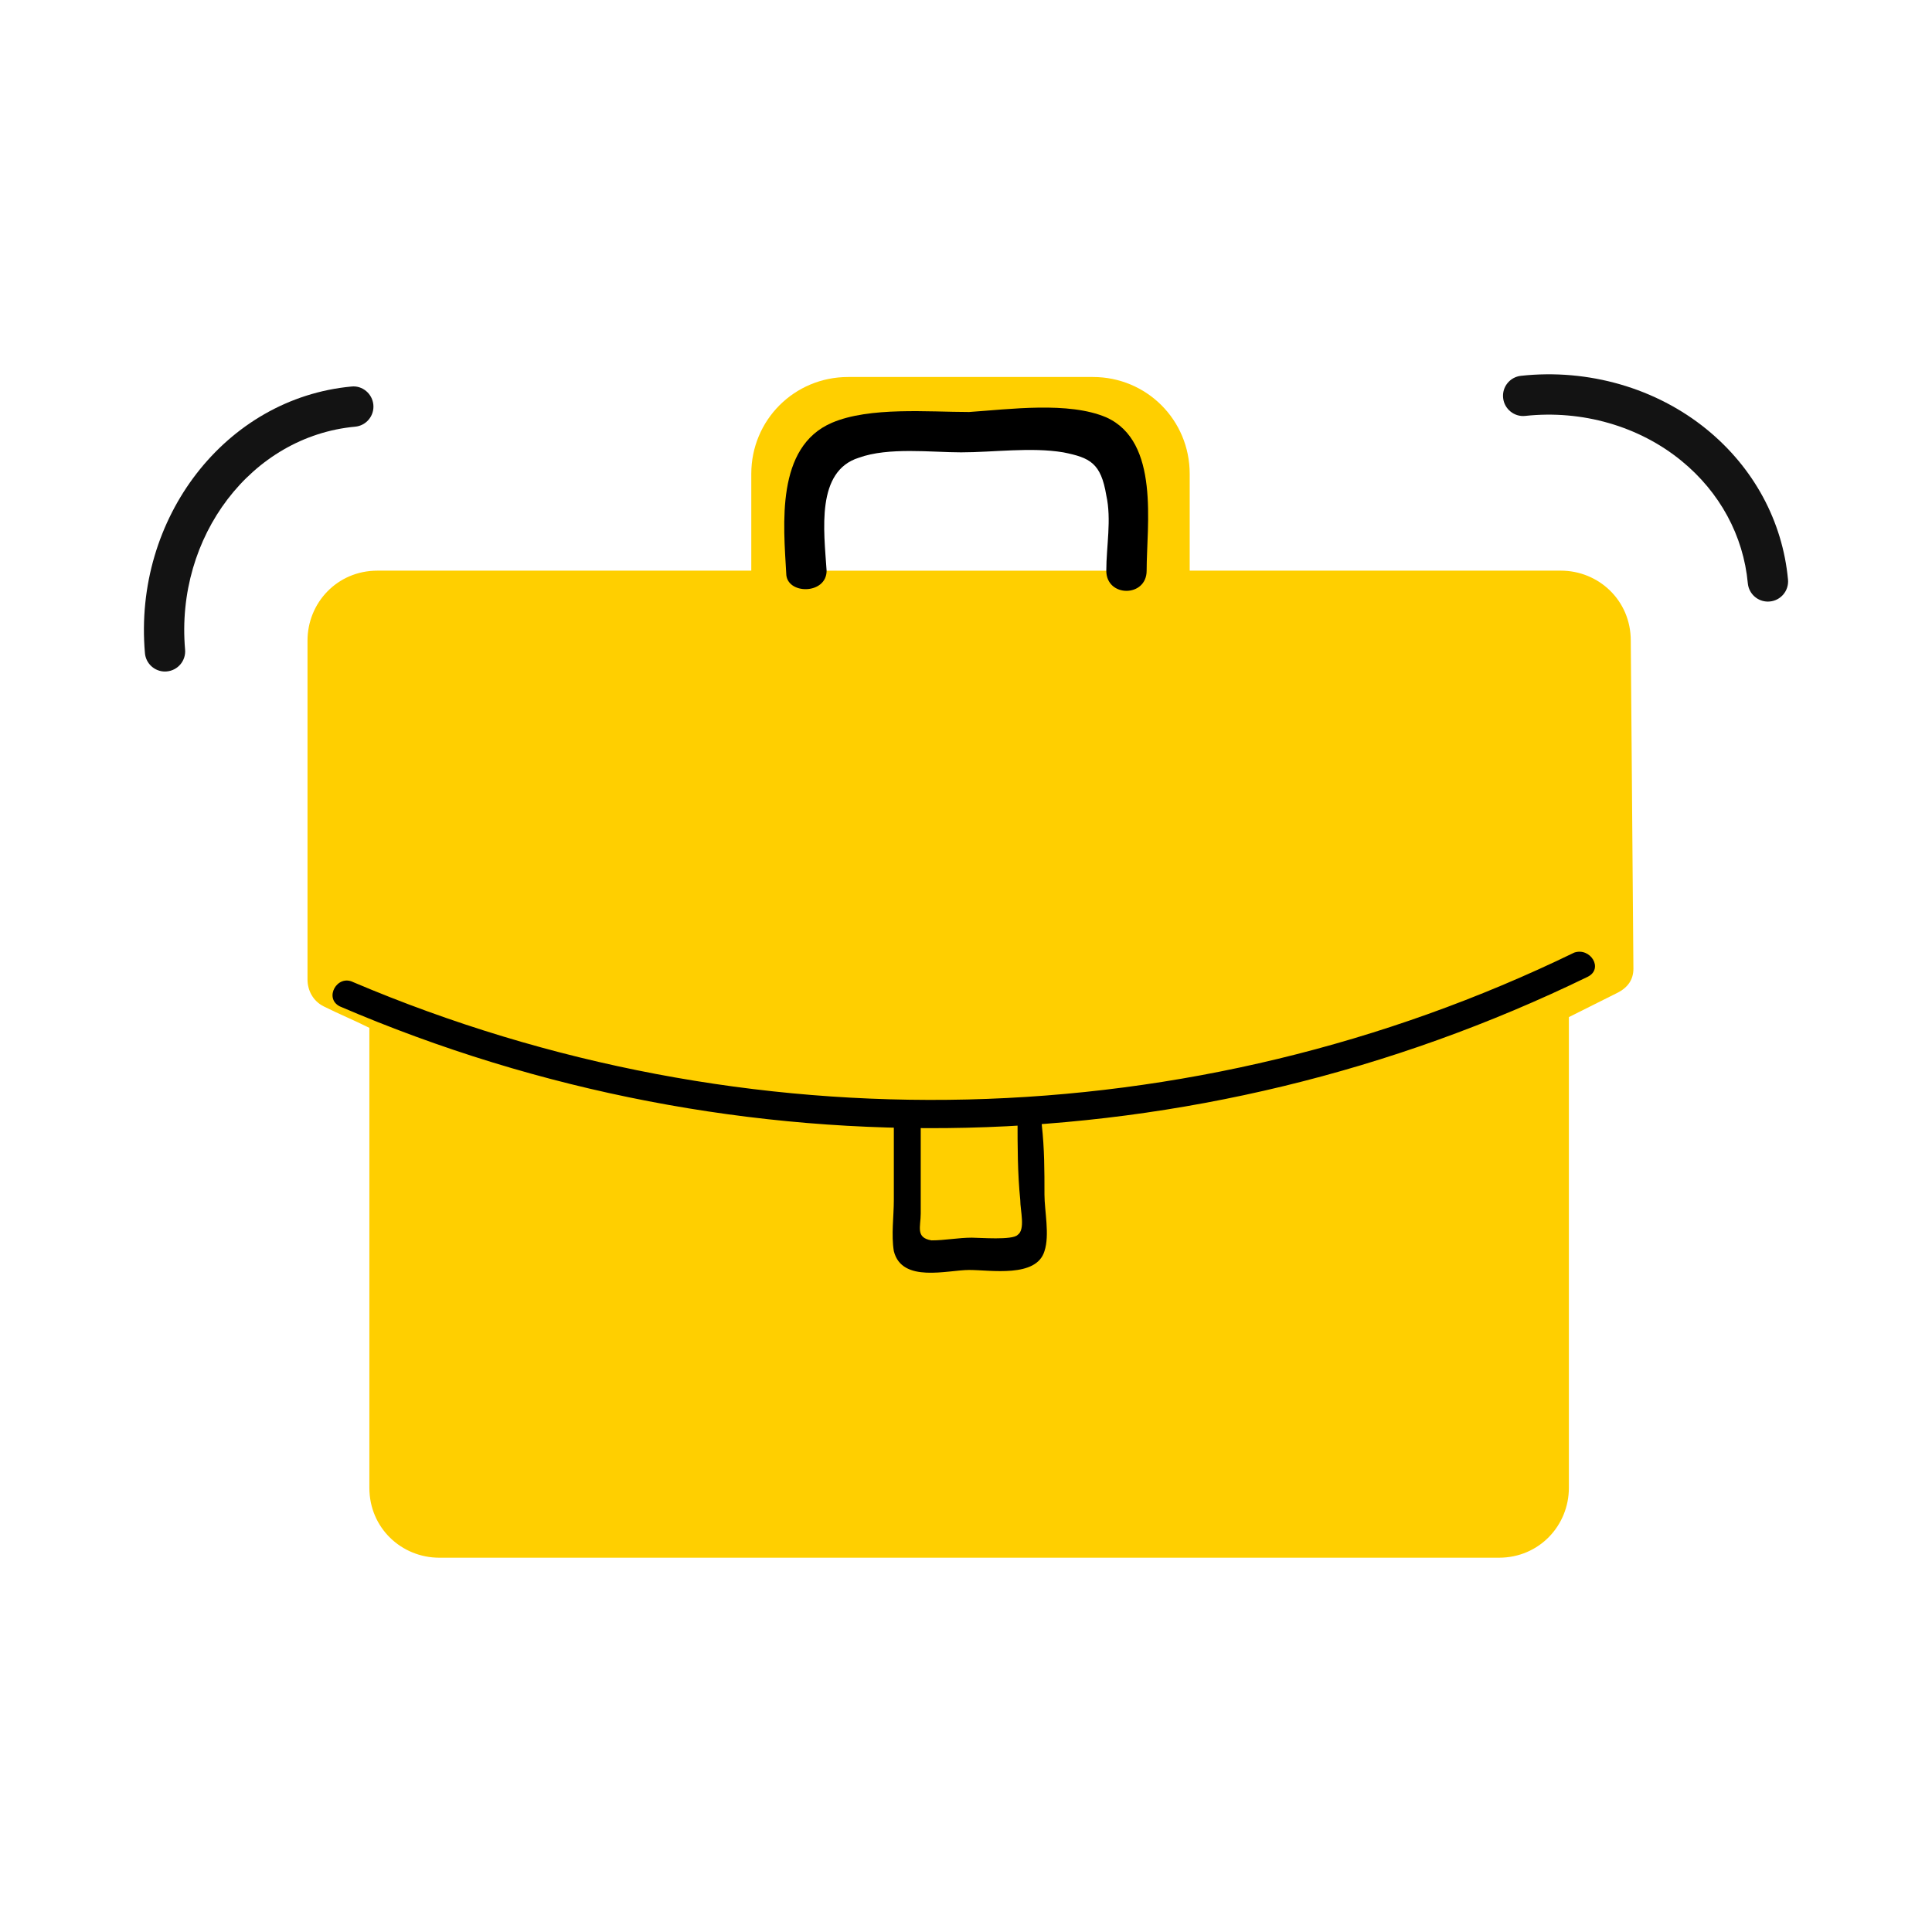
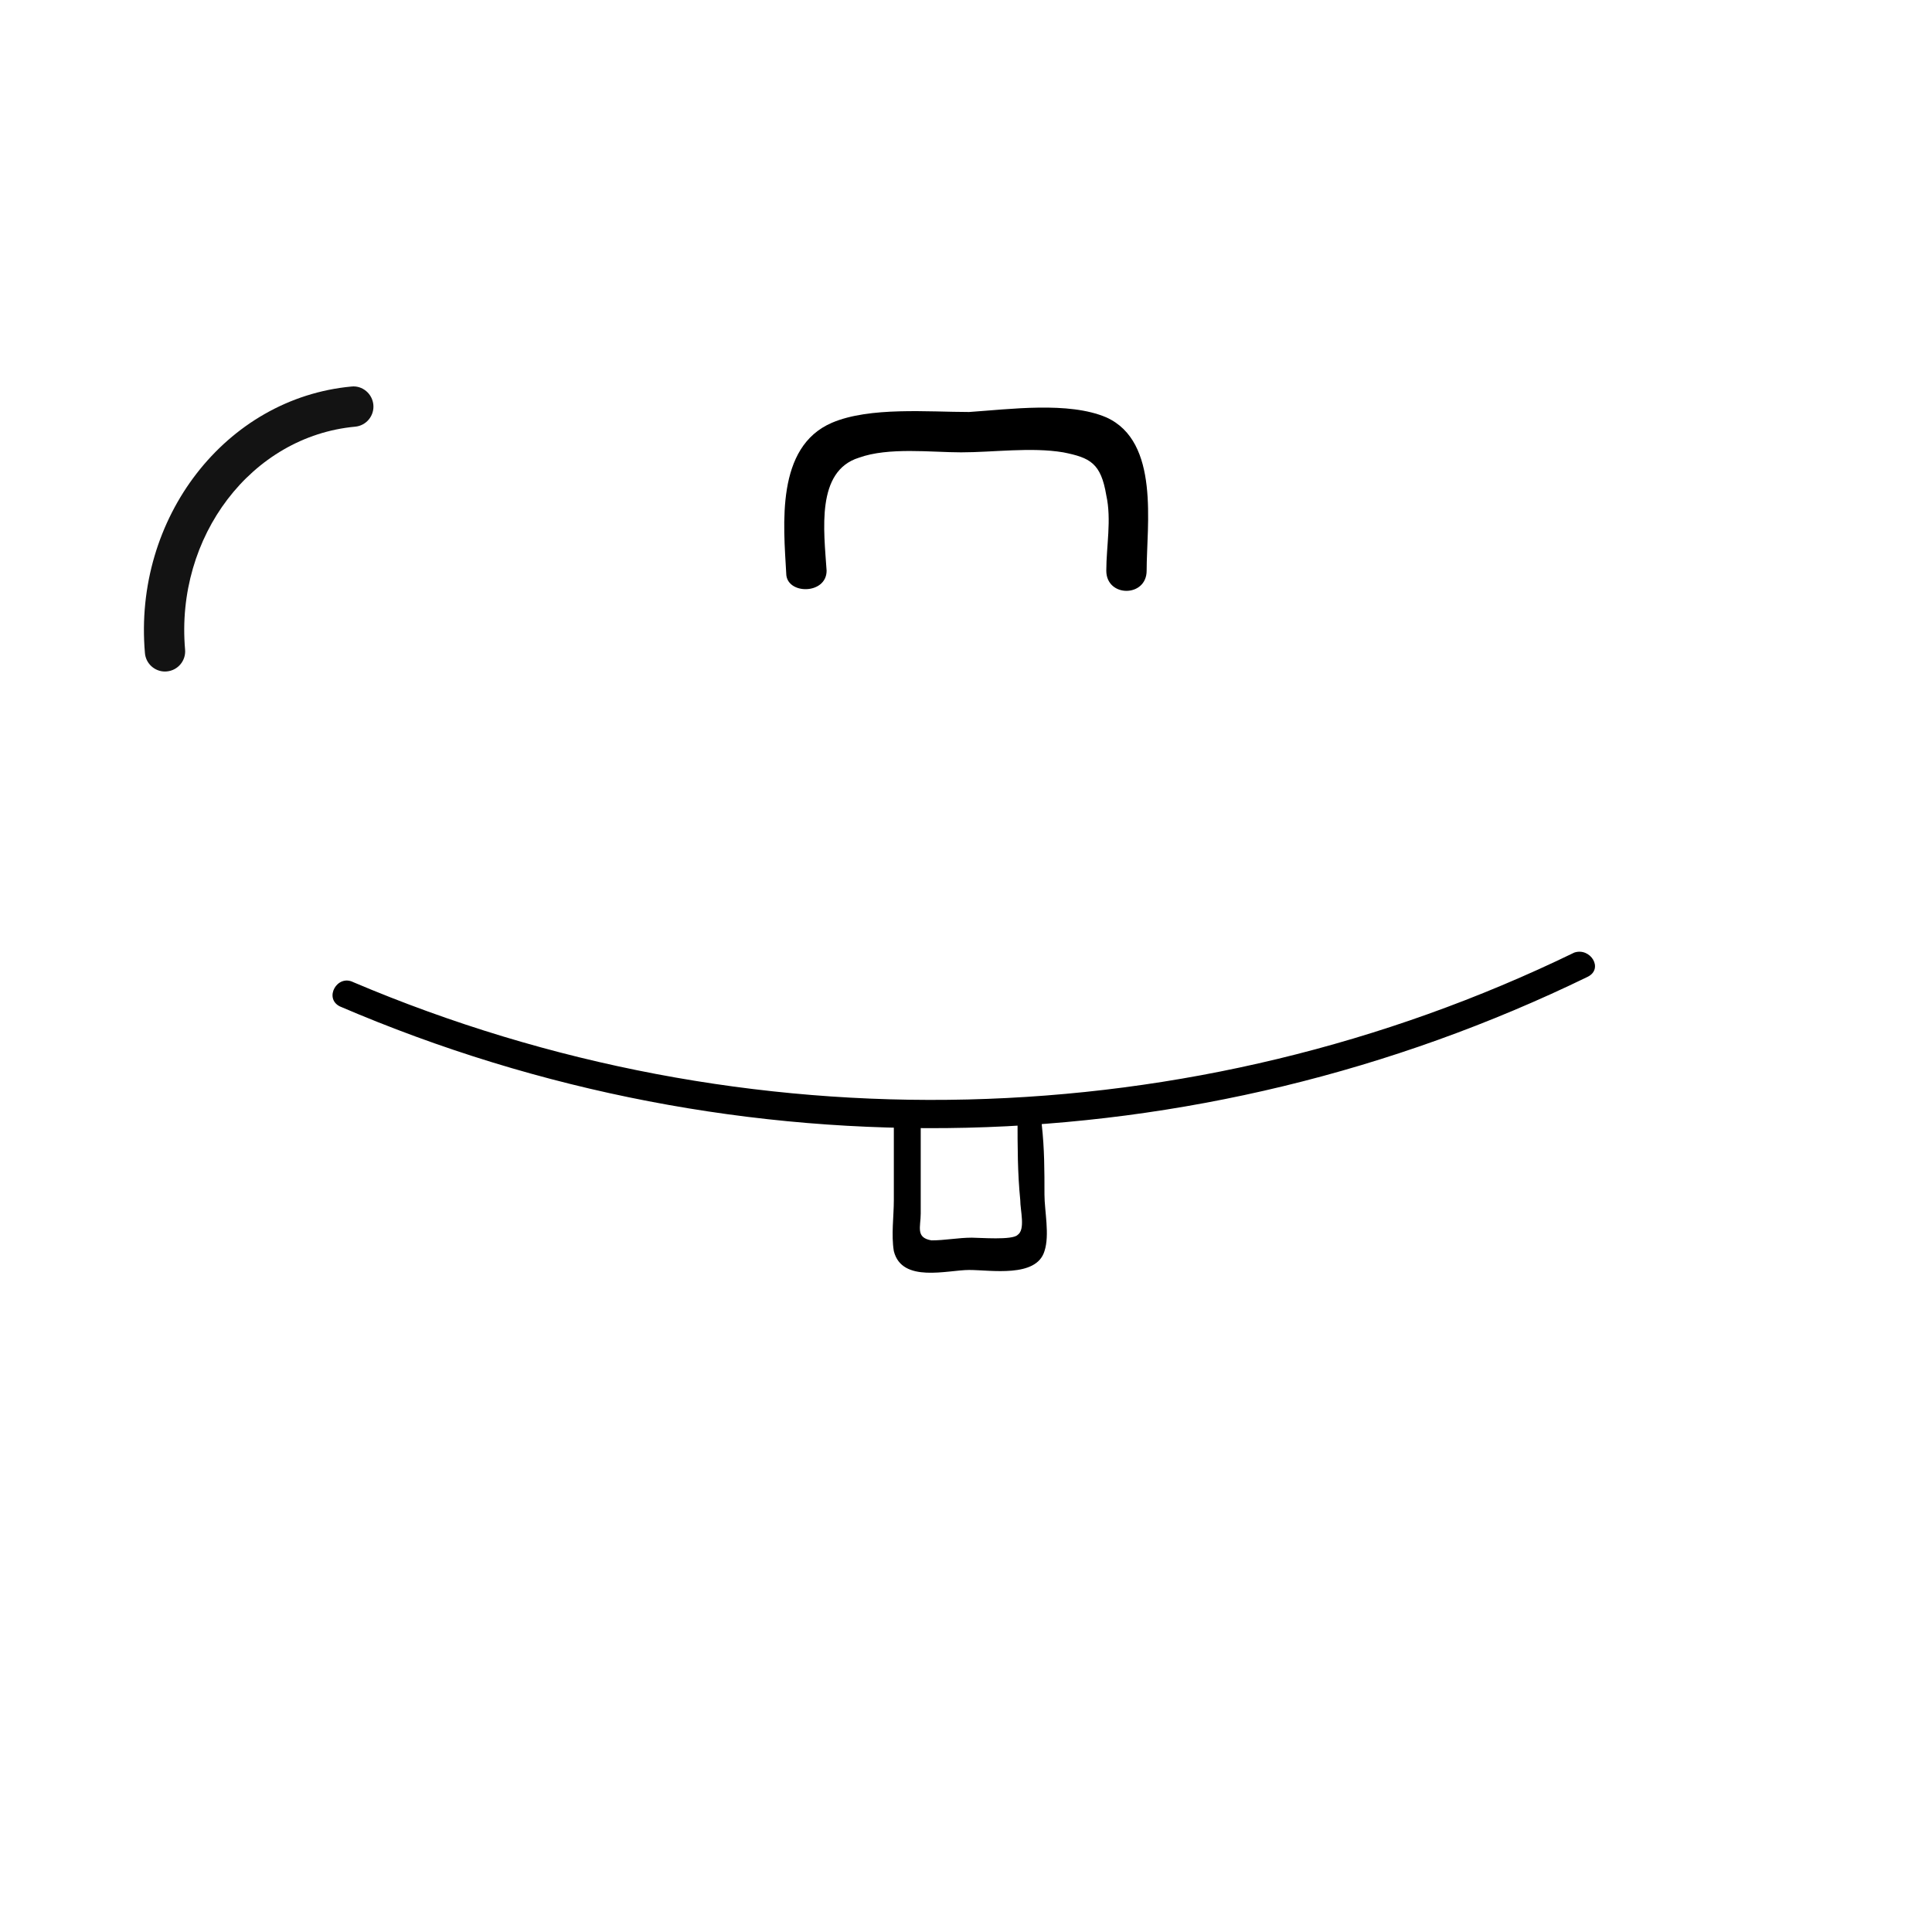
<svg xmlns="http://www.w3.org/2000/svg" enable-background="new 0 0 60 60" viewBox="0 0 60 60">
-   <path d="m50.645 19.894c0-1.253-1.002-2.172-2.172-2.172h-11.526v-3.007c0-1.67-1.336-3.007-3.007-3.007h-7.601c-1.67 0-3.007 1.336-3.007 3.007v3.007h-11.61c-1.253 0-2.172 1.002-2.172 2.172v10.524c0 .334.167.668.501.835.501.251.919.418 1.42.668v14.283c0 1.253 1.002 2.172 2.172 2.172h32.908c1.253 0 2.172-1.002 2.172-2.172v-14.617c.501-.251 1.002-.501 1.503-.752.334-.167.501-.418.501-.752zm-15.452-2.171h-10.19v-3.007c0-.668.585-1.253 1.253-1.253h7.601c.668 0 1.253.585 1.253 1.253v3.007z" fill="#ffcf00" />
  <path d="m25.671 17.723c-.084-1.253-.334-3.09 1.002-3.508.919-.334 2.255-.167 3.174-.167 1.002 0 2.172-.167 3.174 0 .835.167 1.169.334 1.336 1.336.167.752 0 1.587 0 2.339 0 .835 1.253.835 1.253 0 0-1.42.418-4.009-1.253-4.761-1.169-.501-3.007-.251-4.26-.167-1.253 0-3.09-.167-4.26.334-1.754.752-1.503 3.174-1.42 4.677.001.668 1.254.668 1.254-.083z" />
  <path d="m48.891 29.583c-11.86 5.763-25.725 6.097-37.92.919-.501-.251-.919.501-.418.752 12.445 5.346 26.56 5.011 38.755-.919.501-.251.084-.919-.417-.752z" />
  <path d="m31.601 34.761c0 .835 0 1.67.084 2.506 0 .334.167.919-.084 1.086-.167.167-1.169.084-1.42.084-.418 0-.835.084-1.253.084-.501-.084-.334-.418-.334-.835 0-.919 0-1.754 0-2.673 0-.501-.835-.501-.835 0v2.255c0 .501-.084 1.086 0 1.587.251 1.002 1.67.585 2.339.585.668 0 2.088.251 2.339-.585.167-.501 0-1.253 0-1.754 0-.752 0-1.42-.084-2.172.084-.752-.752-.752-.752-.168z" />
  <g fill="#131313">
    <path d="m5.124 20.855c-.321 0-.595-.246-.623-.572-.366-4.202 2.511-7.916 6.413-8.279.339-.038.649.221.681.566.032.344-.221.65-.566.681-3.218.299-5.587 3.405-5.281 6.923.03.345-.225.648-.57.678-.018.002-.036.003-.054.003z" />
-     <path d="m54.903 18.683c-.32 0-.593-.244-.623-.569-.137-1.479-.87-2.831-2.064-3.805-1.318-1.077-3.085-1.582-4.845-1.393-.339.04-.653-.211-.69-.555-.038-.344.21-.653.555-.69 2.091-.227 4.197.38 5.773 1.668 1.455 1.189 2.35 2.844 2.519 4.66.032.345-.222.65-.566.681-.019.002-.039.003-.059.003z" />
+     <path d="m54.903 18.683z" />
  </g>
</svg>